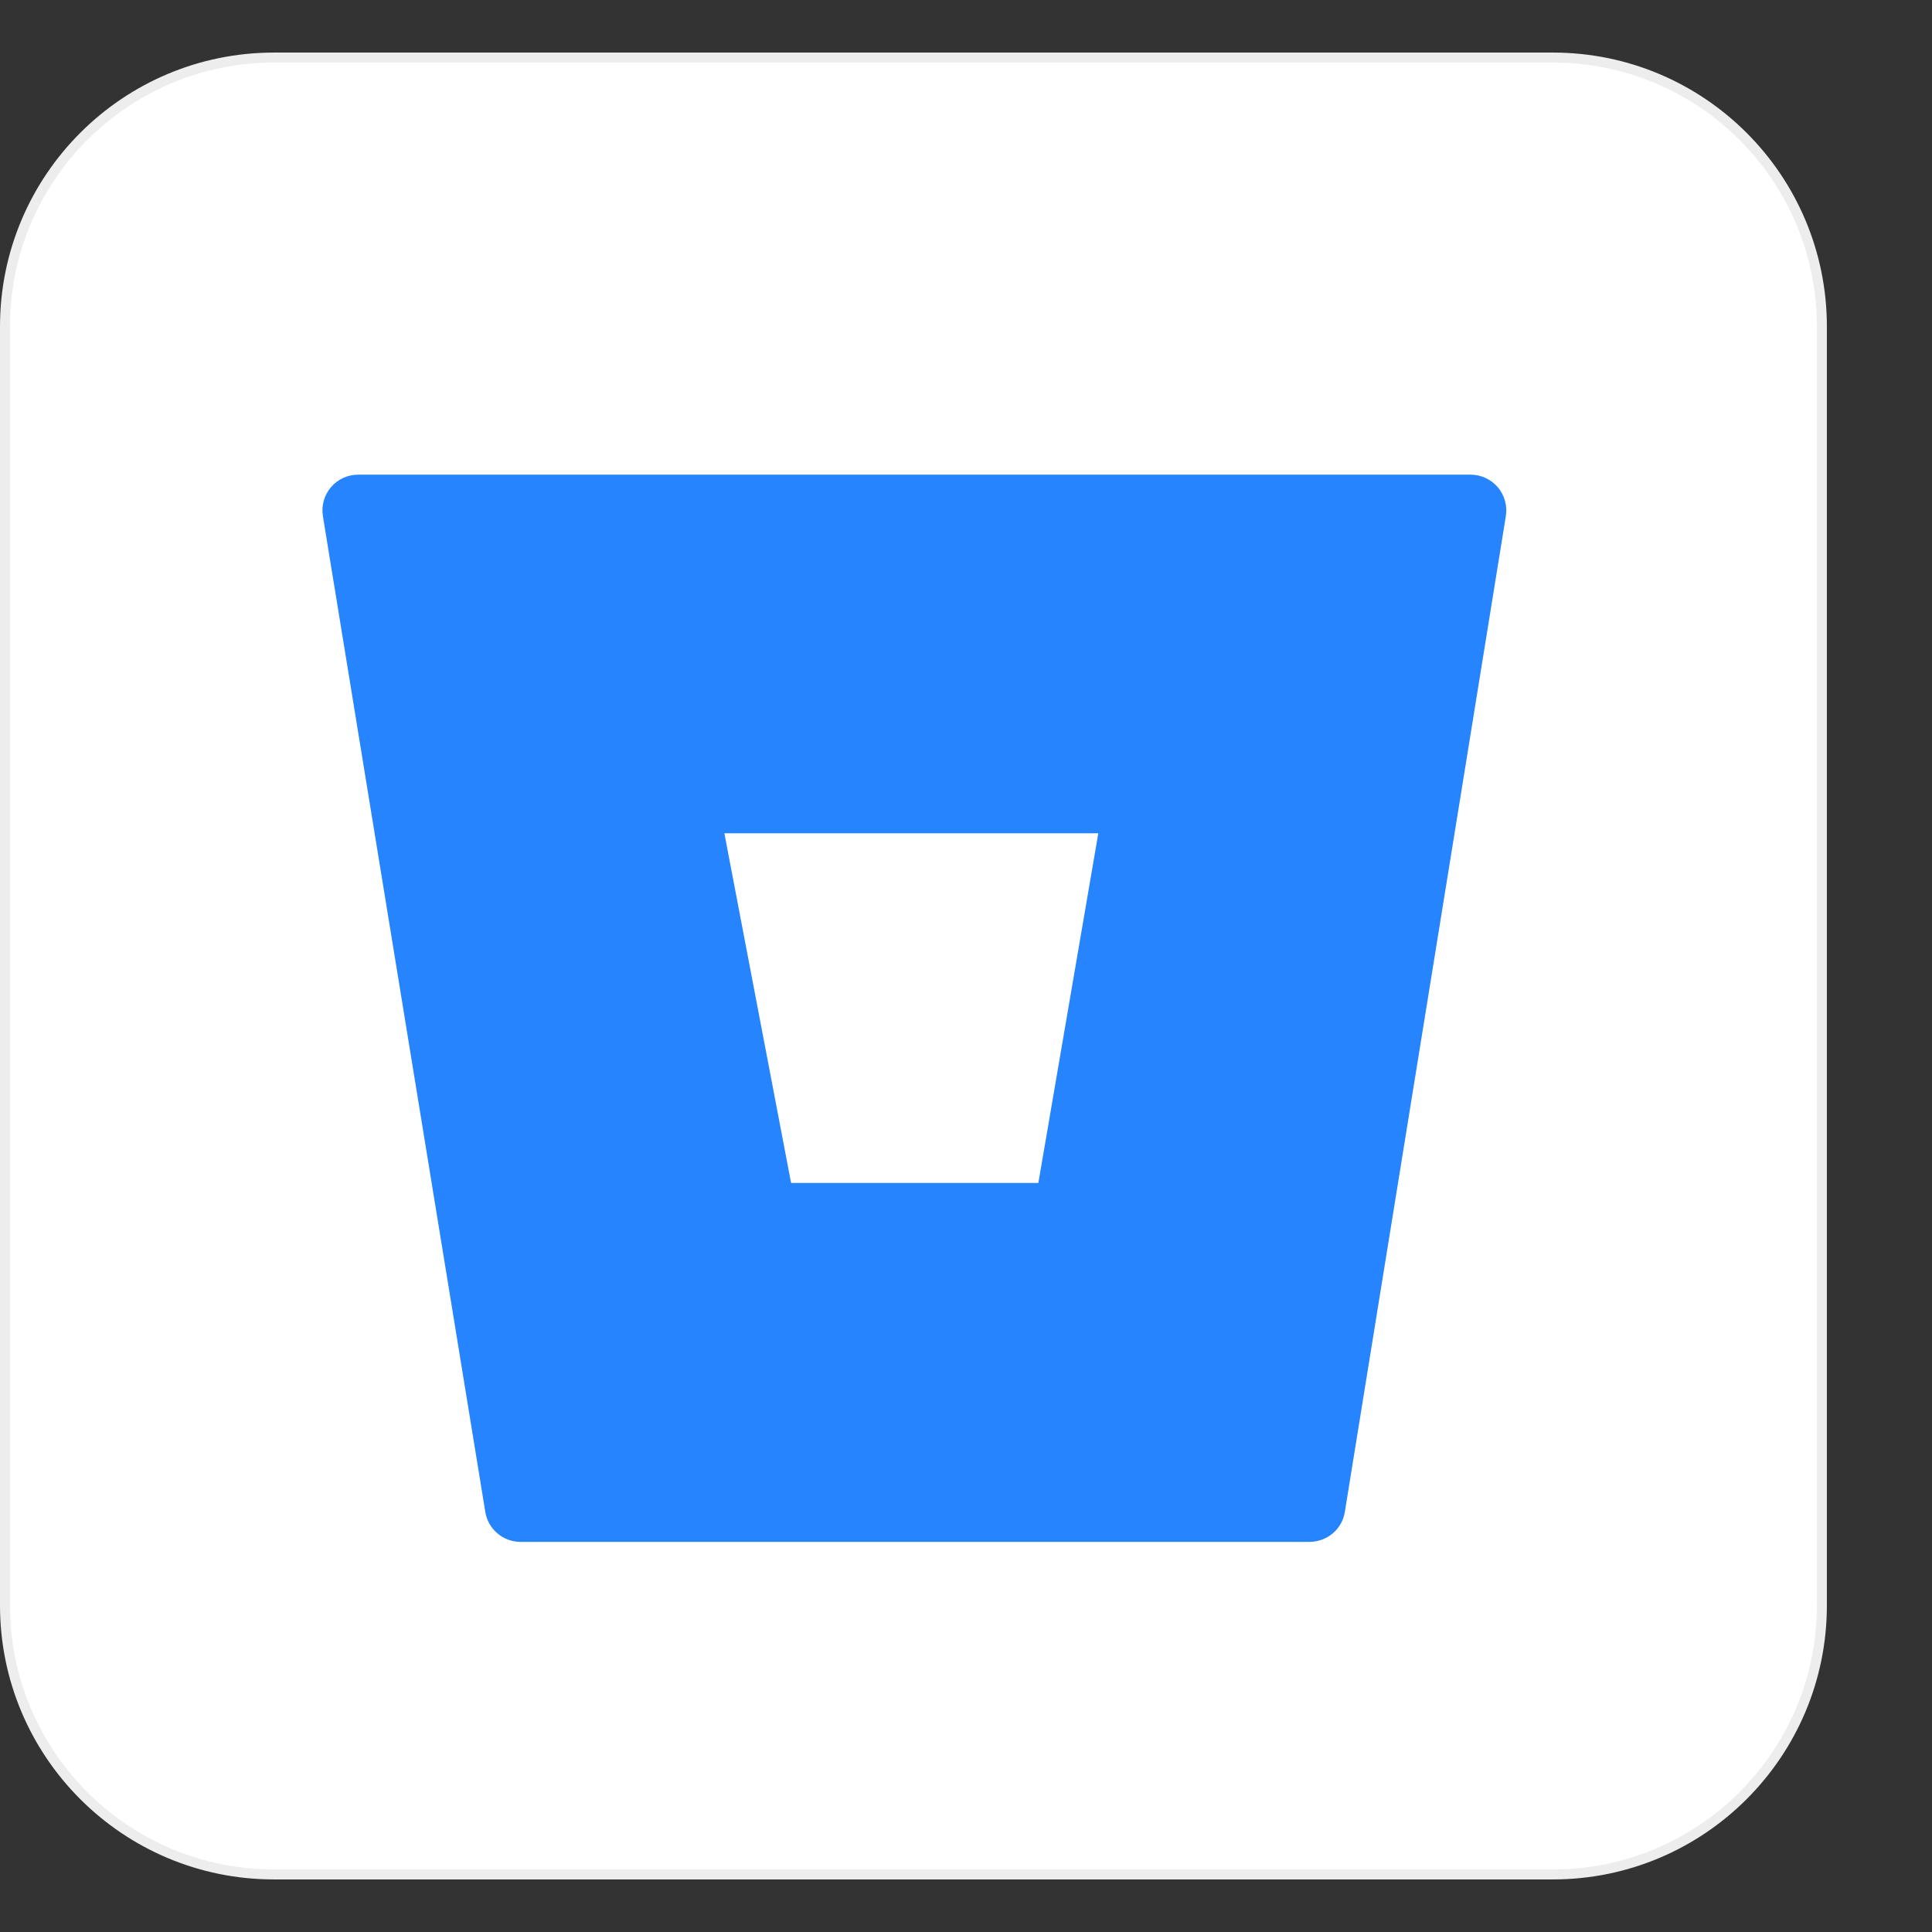
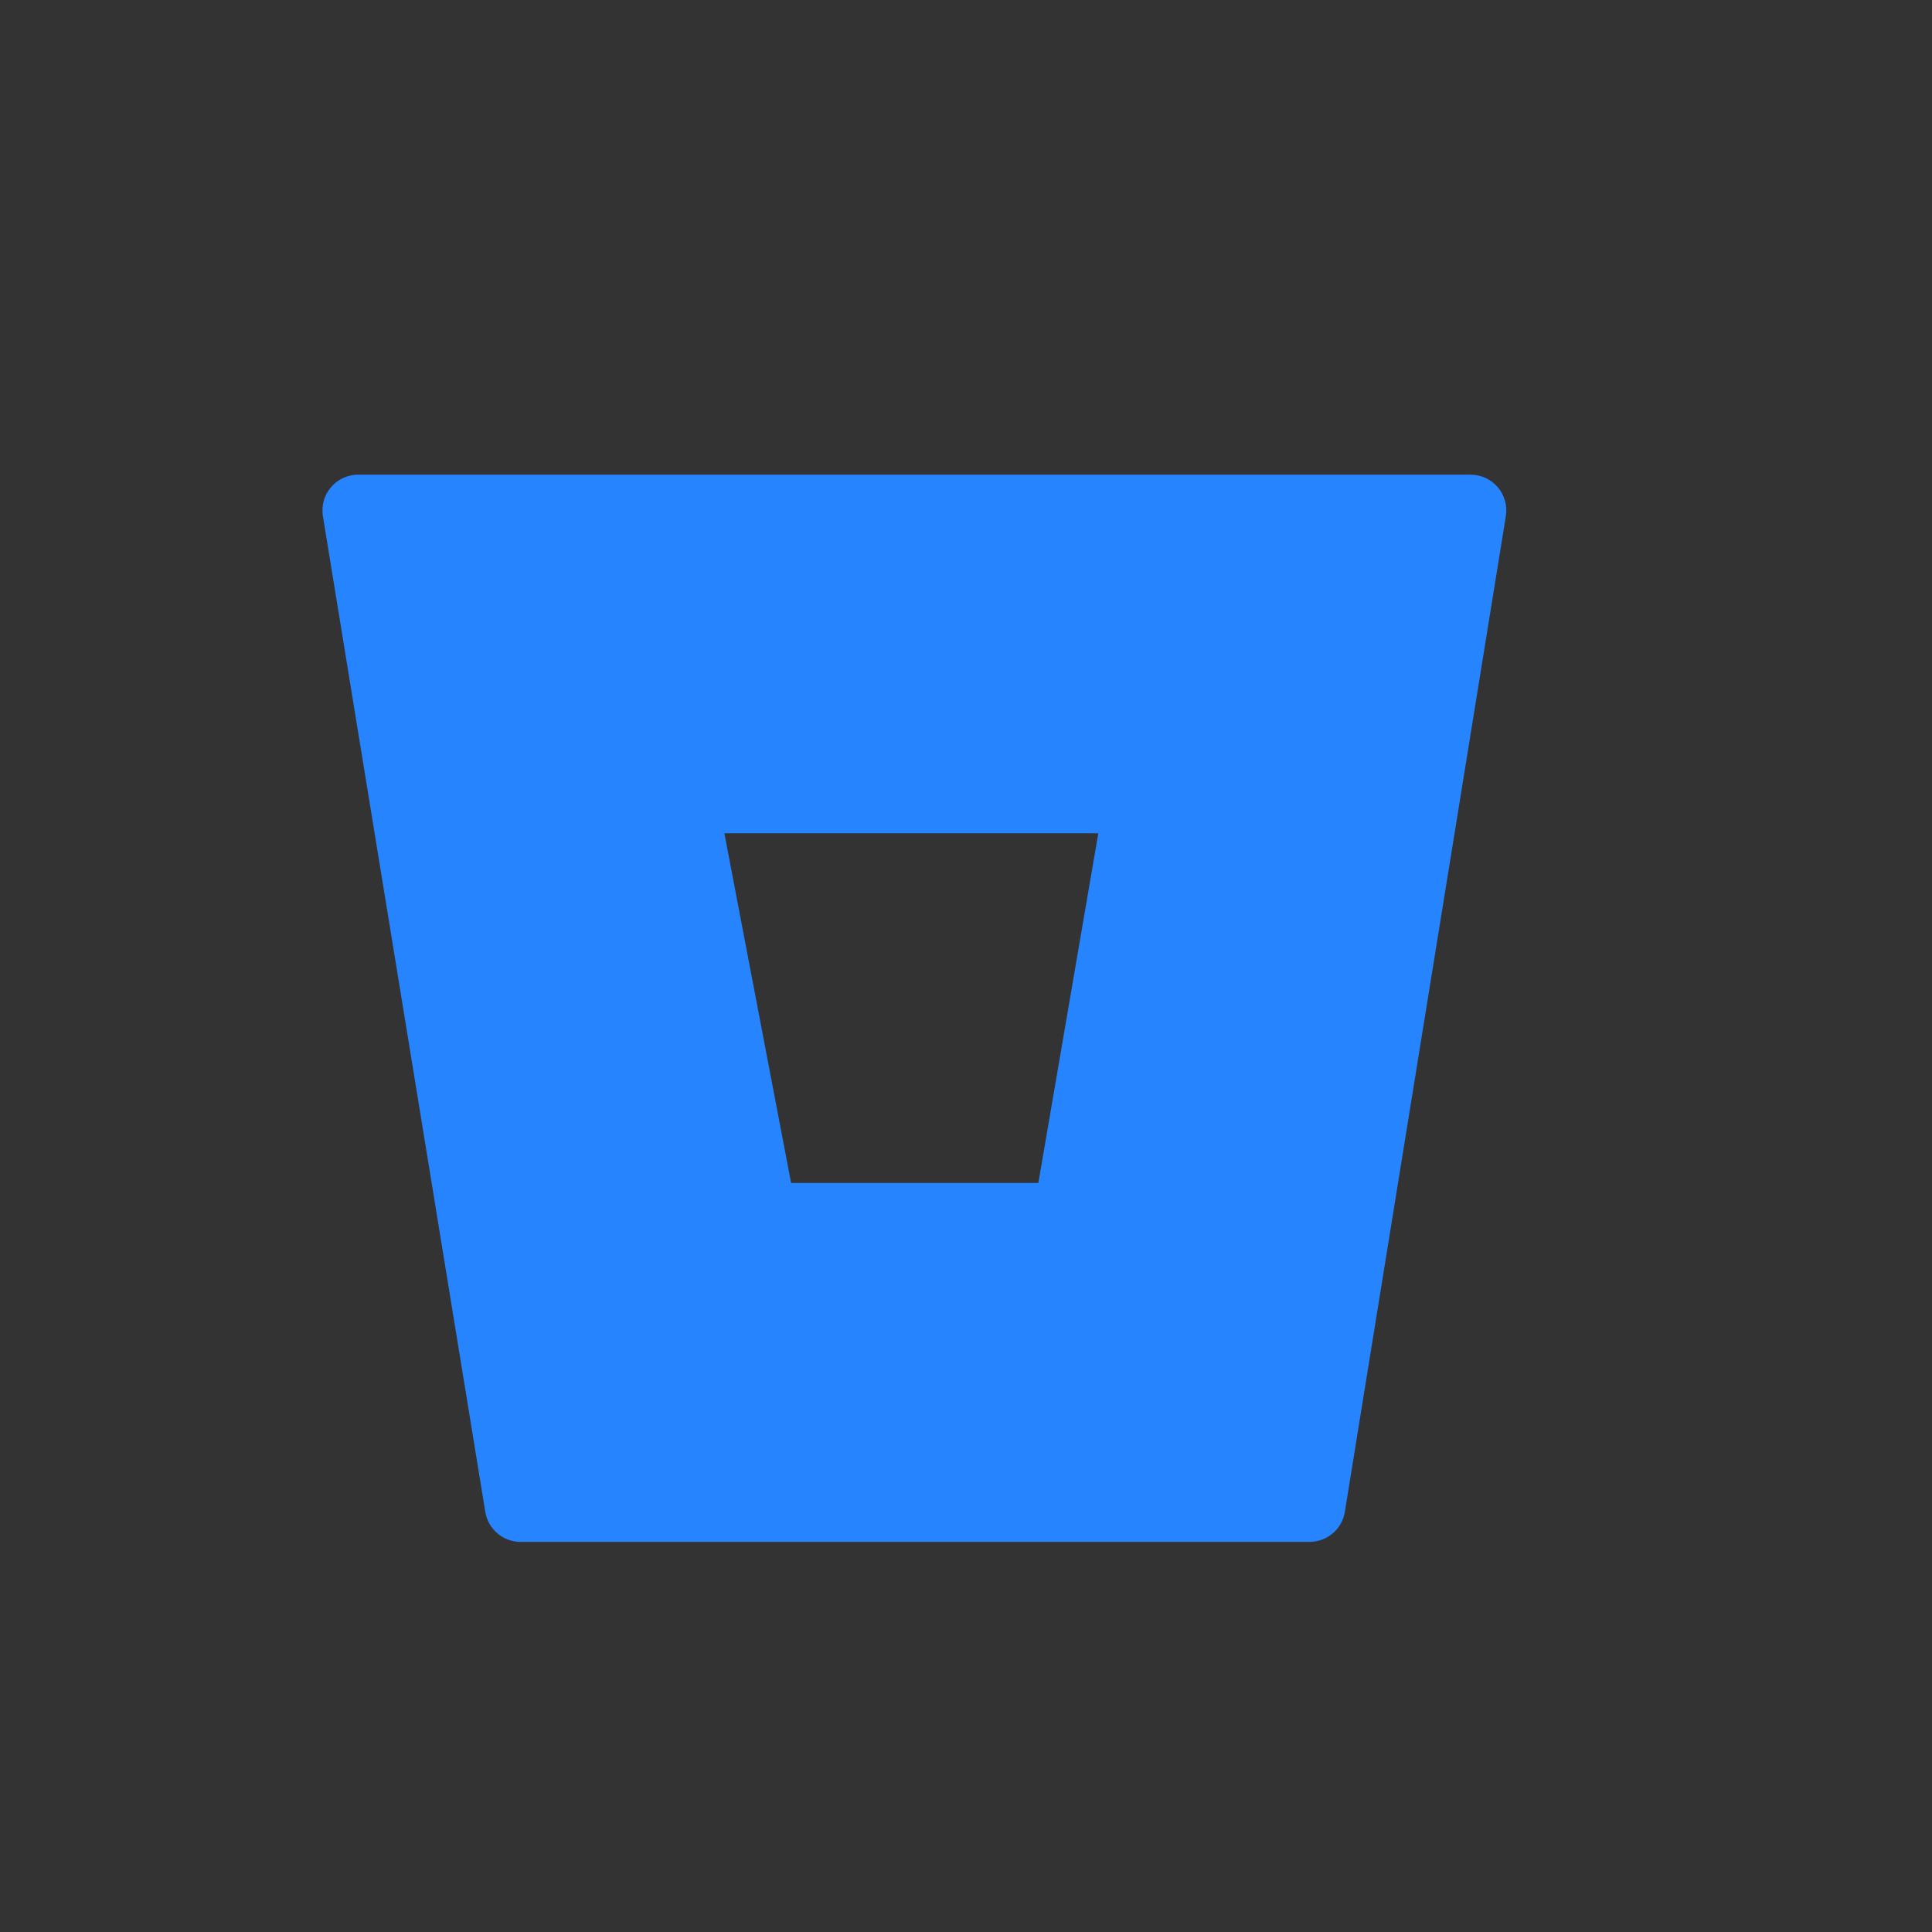
<svg xmlns="http://www.w3.org/2000/svg" width="58" height="58" viewBox="0 0 58 58" fill="none">
  <rect x="0" y="0" width="58" height="58" fill="#333333" stroke="none" />
-   <path d="M8.227 1.728H46.617C51.078 1.728 54.694 5.344 54.694 9.805V48.195C54.694 52.656 51.078 56.272 46.617 56.272H8.227C3.766 56.272 0.15 52.656 0.15 48.195V9.805C0.15 5.344 3.766 1.728 8.227 1.728Z" fill="white" stroke="#EDEDED" stroke-width="0.3" />
  <path d="M45.205 15.503C45.231 15.349 45.224 15.191 45.182 15.04C45.141 14.889 45.068 14.749 44.967 14.629C44.865 14.51 44.739 14.414 44.597 14.348C44.455 14.283 44.3 14.249 44.144 14.25H10.767C10.609 14.248 10.453 14.28 10.31 14.345C10.166 14.41 10.039 14.505 9.937 14.625C9.834 14.745 9.76 14.886 9.718 15.037C9.676 15.189 9.669 15.348 9.695 15.503L14.569 45.389C14.61 45.641 14.739 45.869 14.934 46.034C15.128 46.199 15.375 46.289 15.63 46.289H39.302C39.838 46.289 40.288 45.914 40.373 45.389L45.205 15.503ZM31.172 35.513H23.749L21.746 25.015H32.972L31.172 35.513Z" fill="#2684FF" />
</svg>